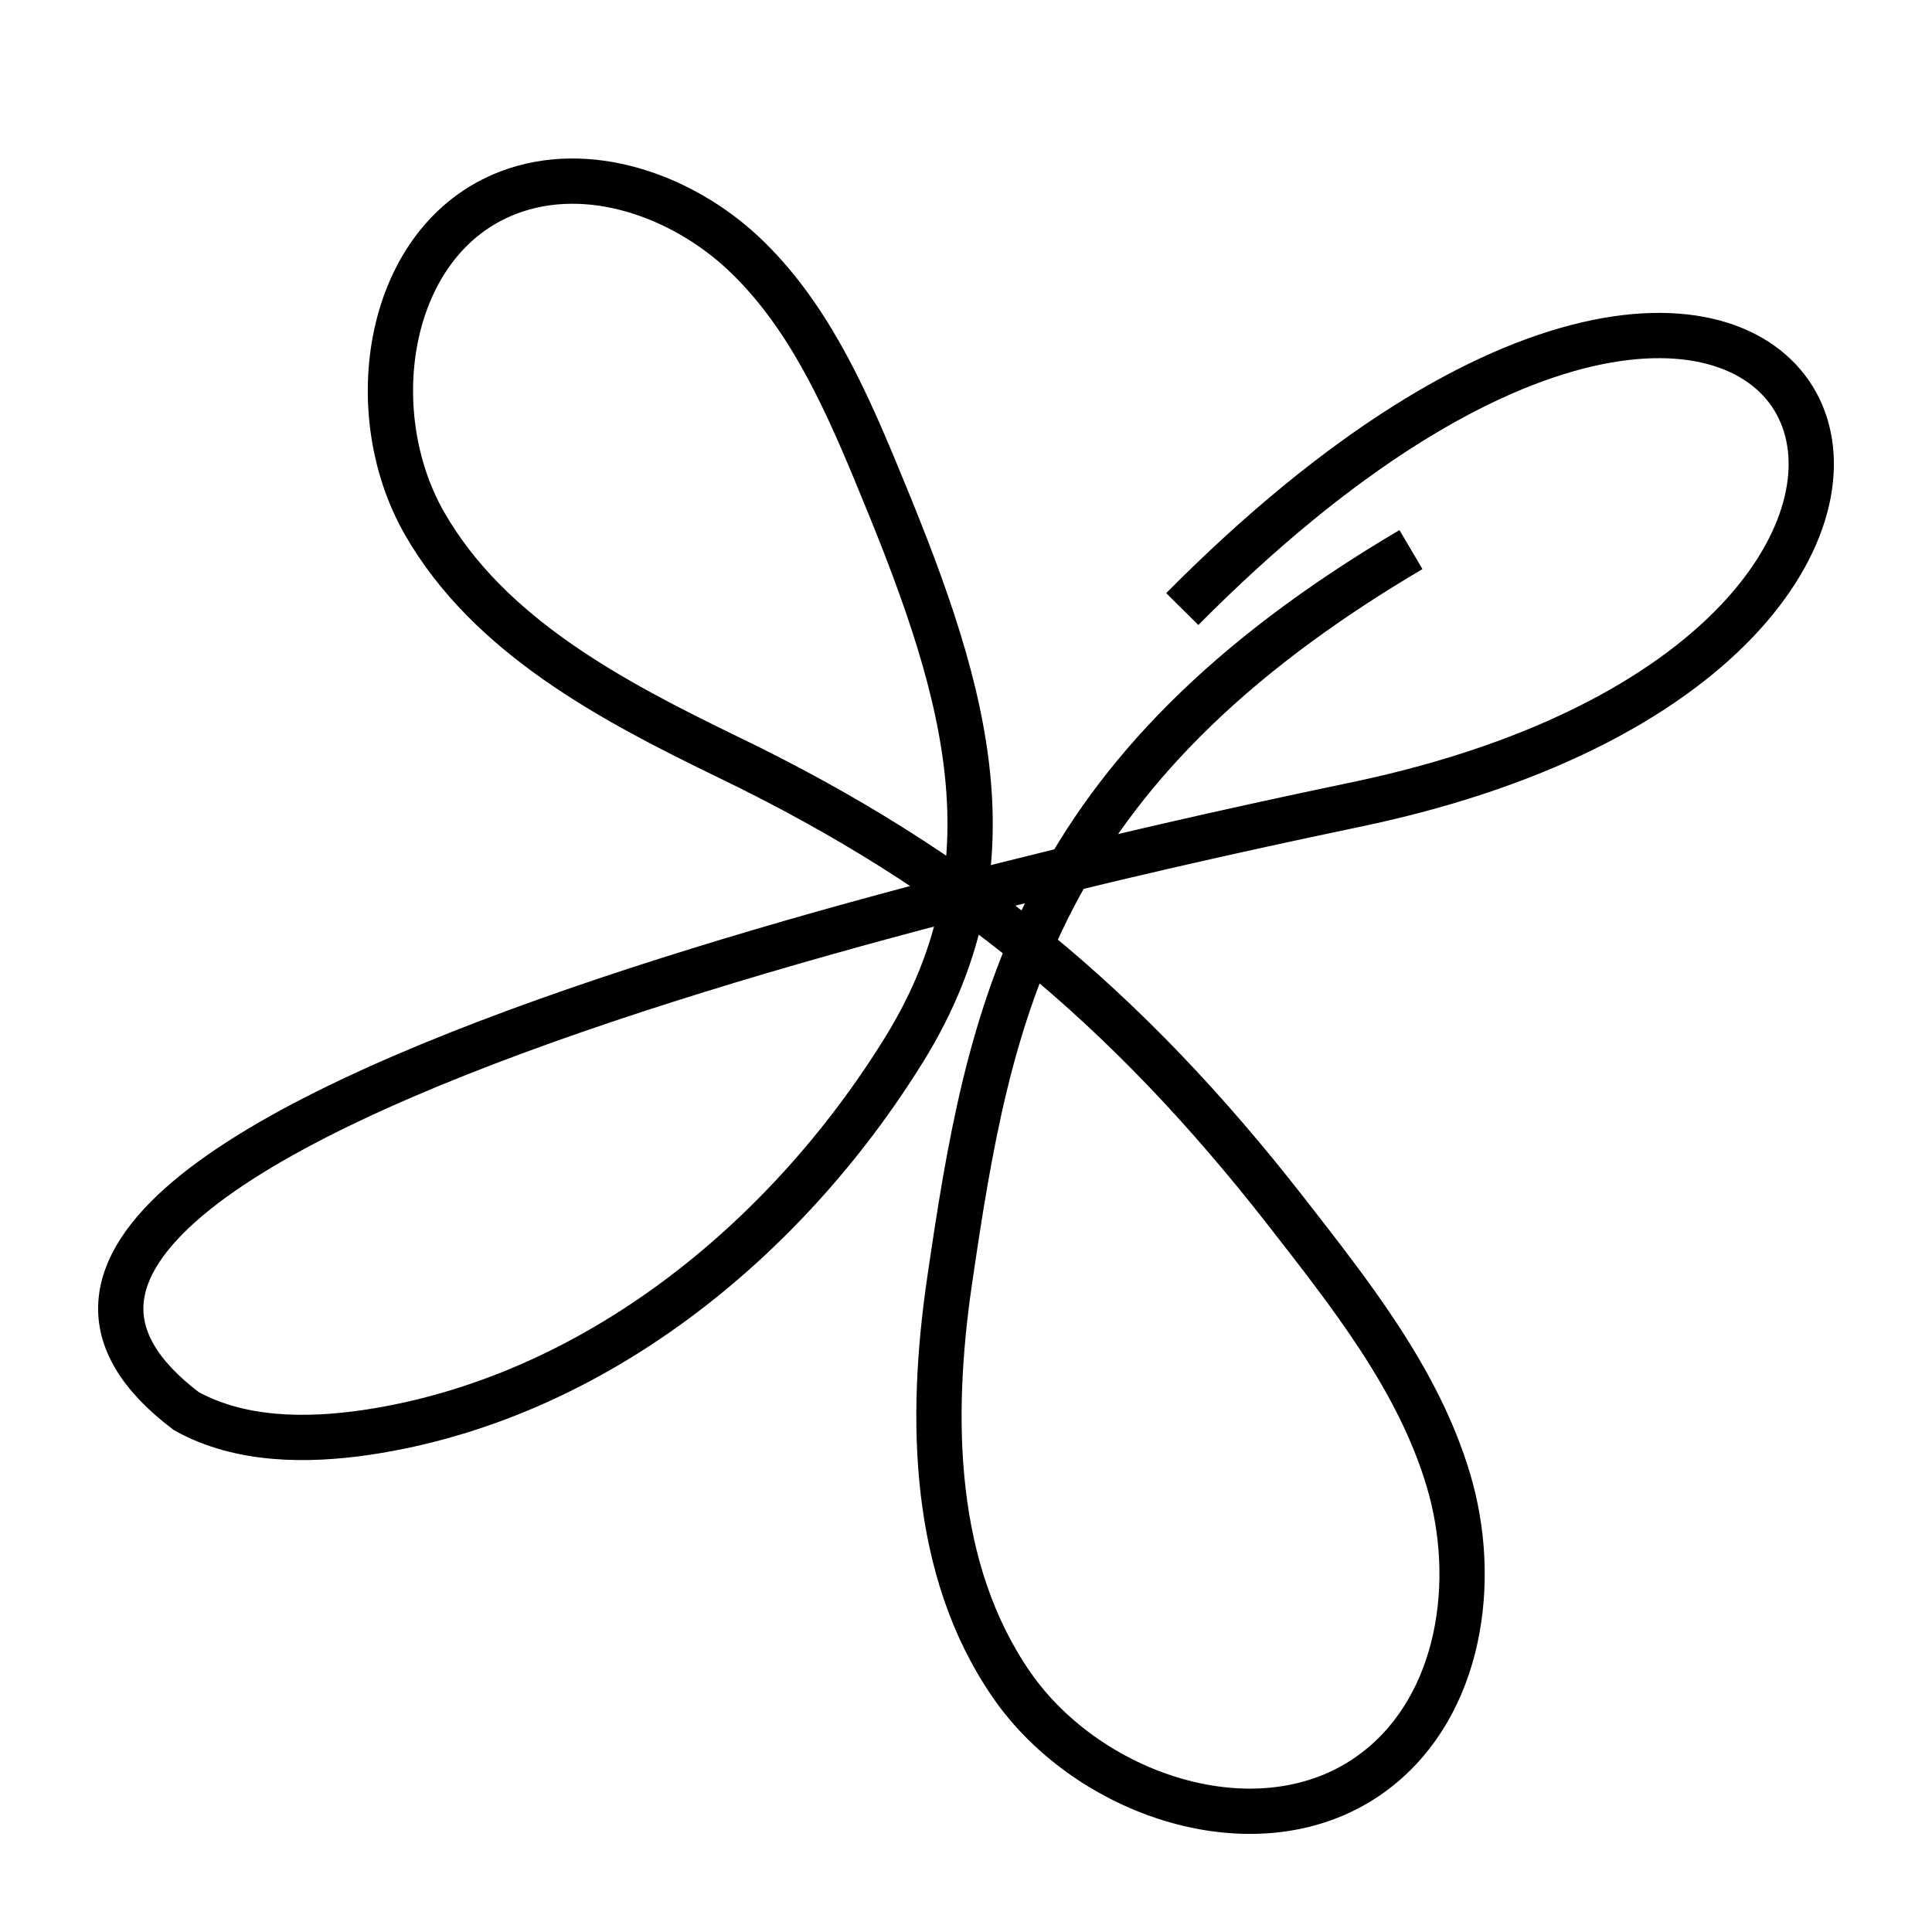
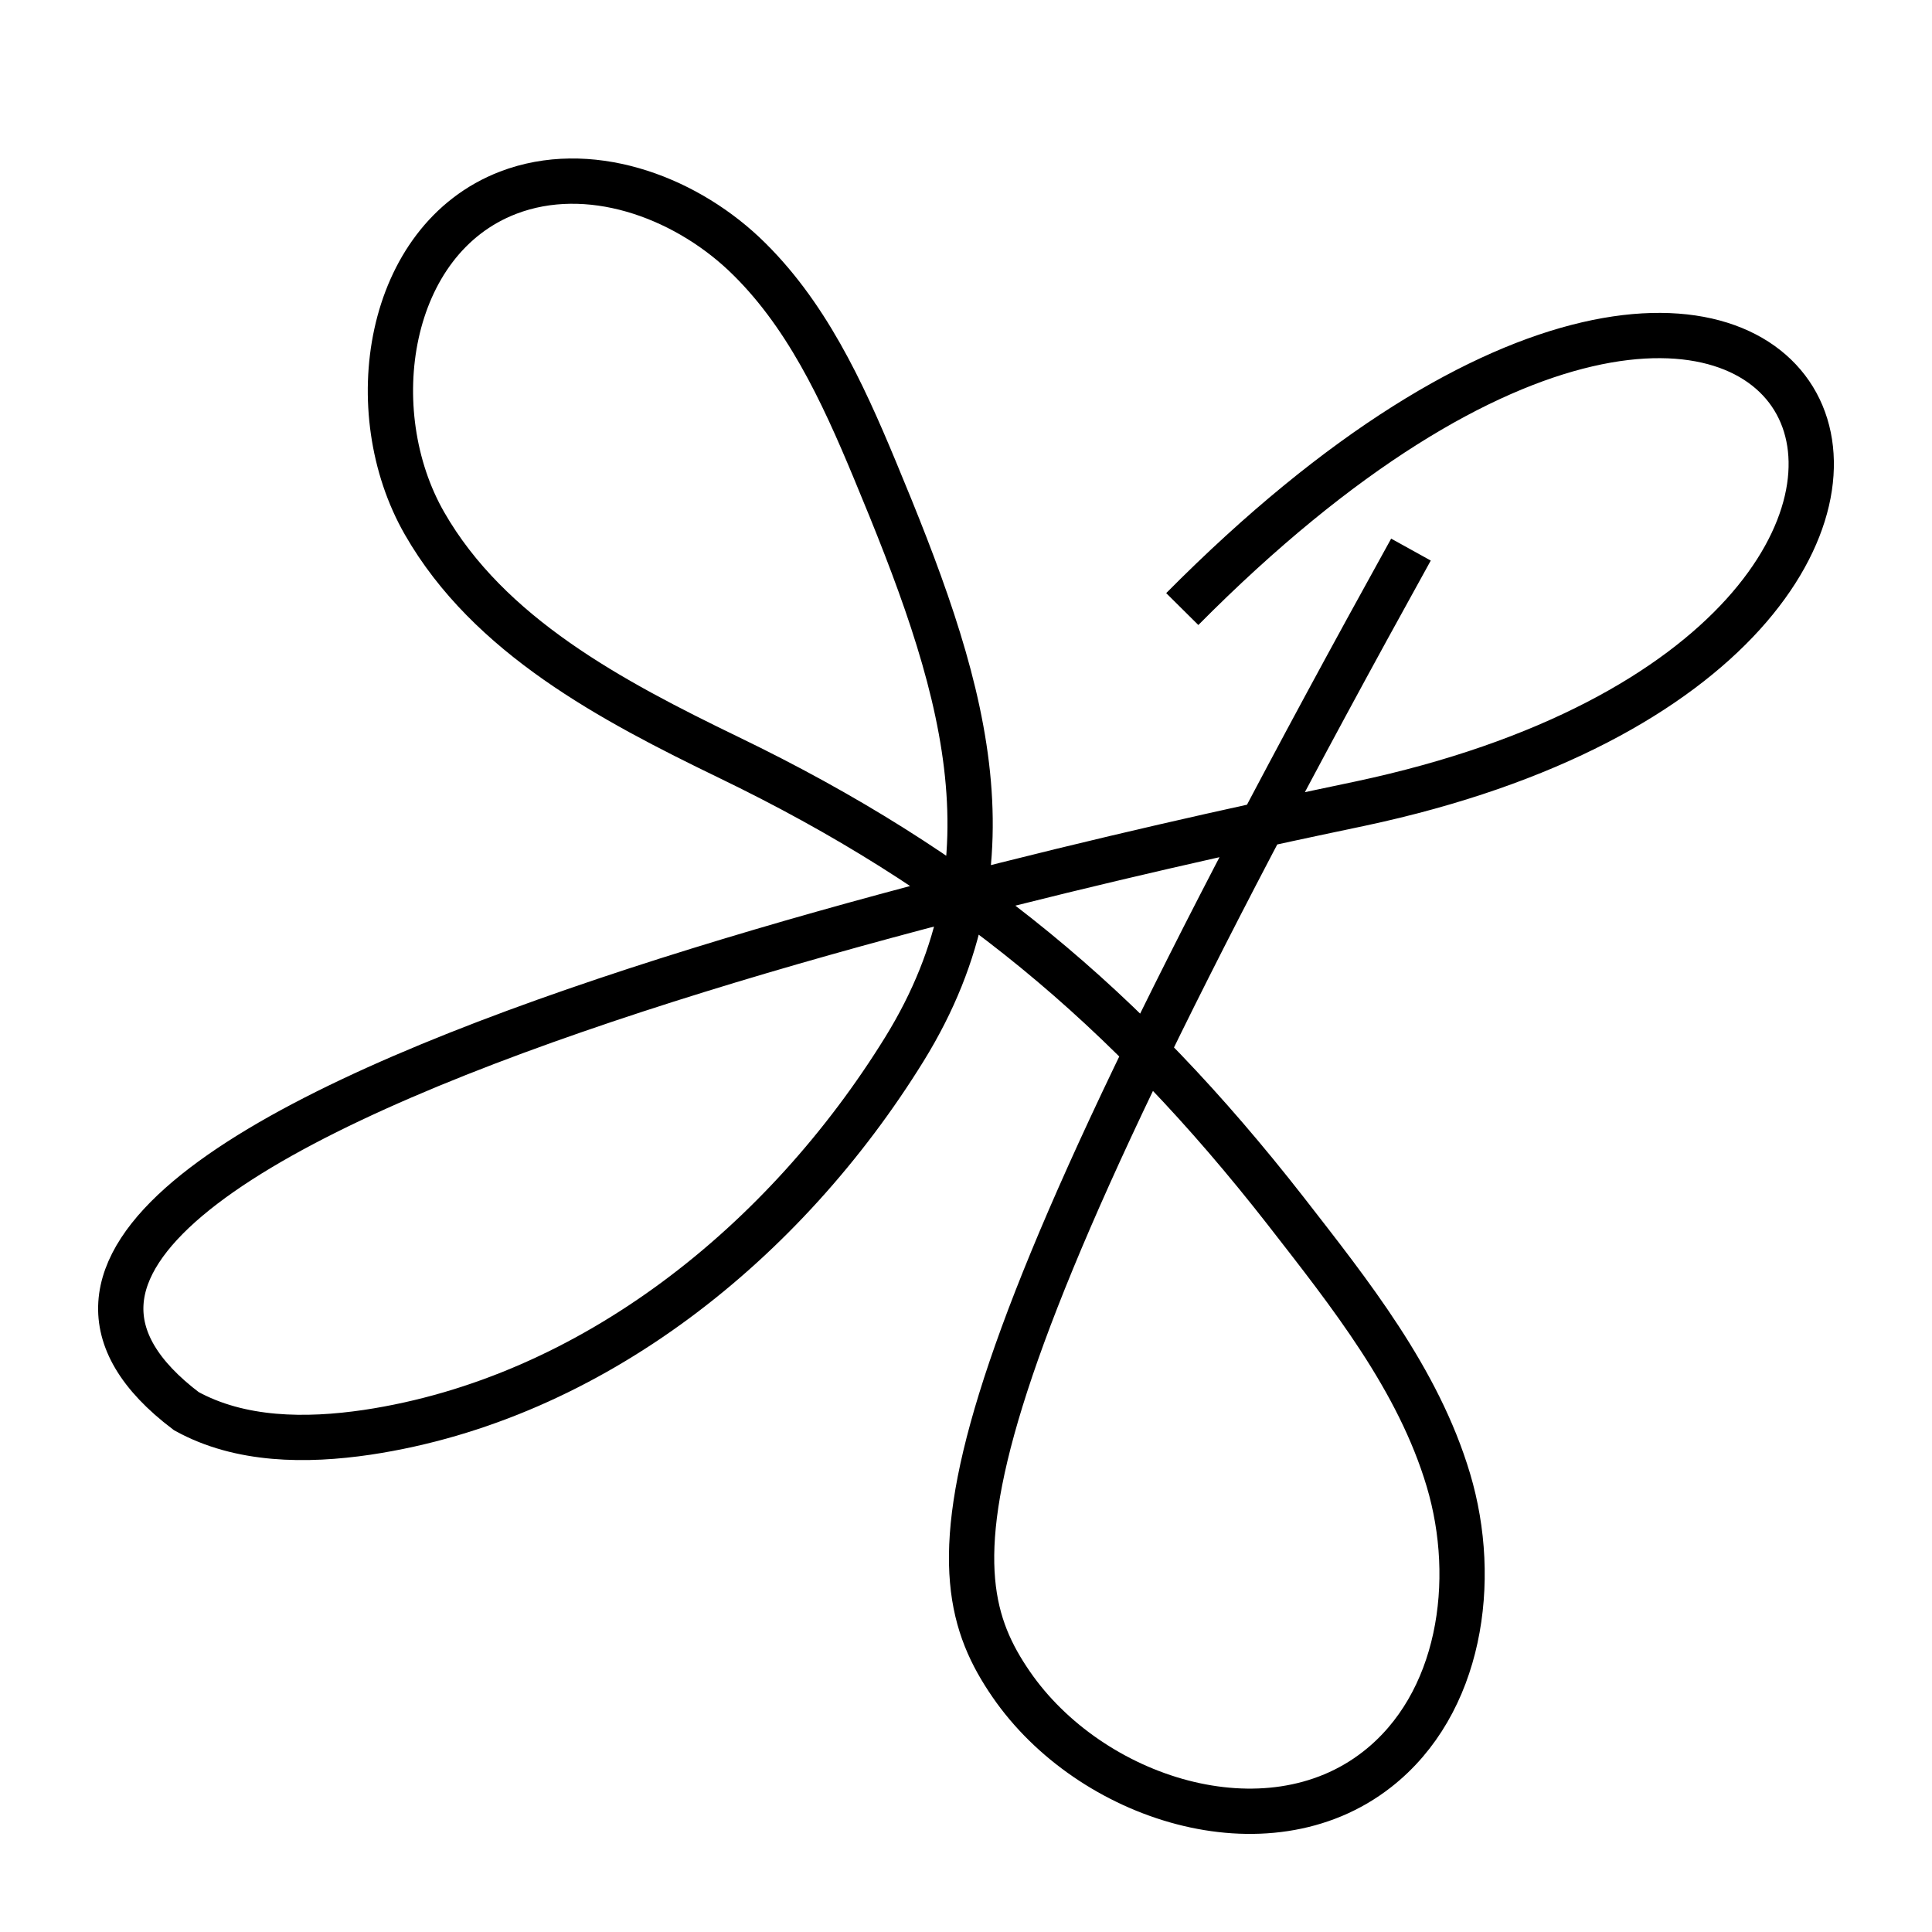
<svg xmlns="http://www.w3.org/2000/svg" width="32" height="32" viewBox="0 0 32 32" fill="none">
-   <path d="M23.37 9.103C17.102 12.797 16.384 16.738 15.726 21.231C15.394 23.507 15.439 25.992 16.747 27.895C18.055 29.799 20.981 30.739 22.81 29.306C24.194 28.224 24.489 26.186 23.99 24.515C23.491 22.843 22.364 21.432 21.291 20.052C18.667 16.693 15.931 14.409 12.067 12.544C10.124 11.603 8.098 10.529 7.032 8.67C5.966 6.812 6.397 3.969 8.416 3.192C9.739 2.685 11.289 3.237 12.317 4.2C13.345 5.17 13.95 6.484 14.487 7.775C15.923 11.223 16.944 14.2 14.978 17.38C13.012 20.559 9.815 23.164 6.08 23.724C5.067 23.873 3.978 23.865 3.086 23.373C-3.249 18.581 20.096 13.827 22.523 13.312C35.126 10.633 30.189 -0.606 19.582 10.088" stroke="black" stroke-width="0.75" />
+   <path d="M23.37 9.103C15.394 23.507 15.439 25.992 16.747 27.895C18.055 29.799 20.981 30.739 22.81 29.306C24.194 28.224 24.489 26.186 23.99 24.515C23.491 22.843 22.364 21.432 21.291 20.052C18.667 16.693 15.931 14.409 12.067 12.544C10.124 11.603 8.098 10.529 7.032 8.67C5.966 6.812 6.397 3.969 8.416 3.192C9.739 2.685 11.289 3.237 12.317 4.2C13.345 5.17 13.95 6.484 14.487 7.775C15.923 11.223 16.944 14.2 14.978 17.38C13.012 20.559 9.815 23.164 6.08 23.724C5.067 23.873 3.978 23.865 3.086 23.373C-3.249 18.581 20.096 13.827 22.523 13.312C35.126 10.633 30.189 -0.606 19.582 10.088" stroke="black" stroke-width="0.75" />
</svg>